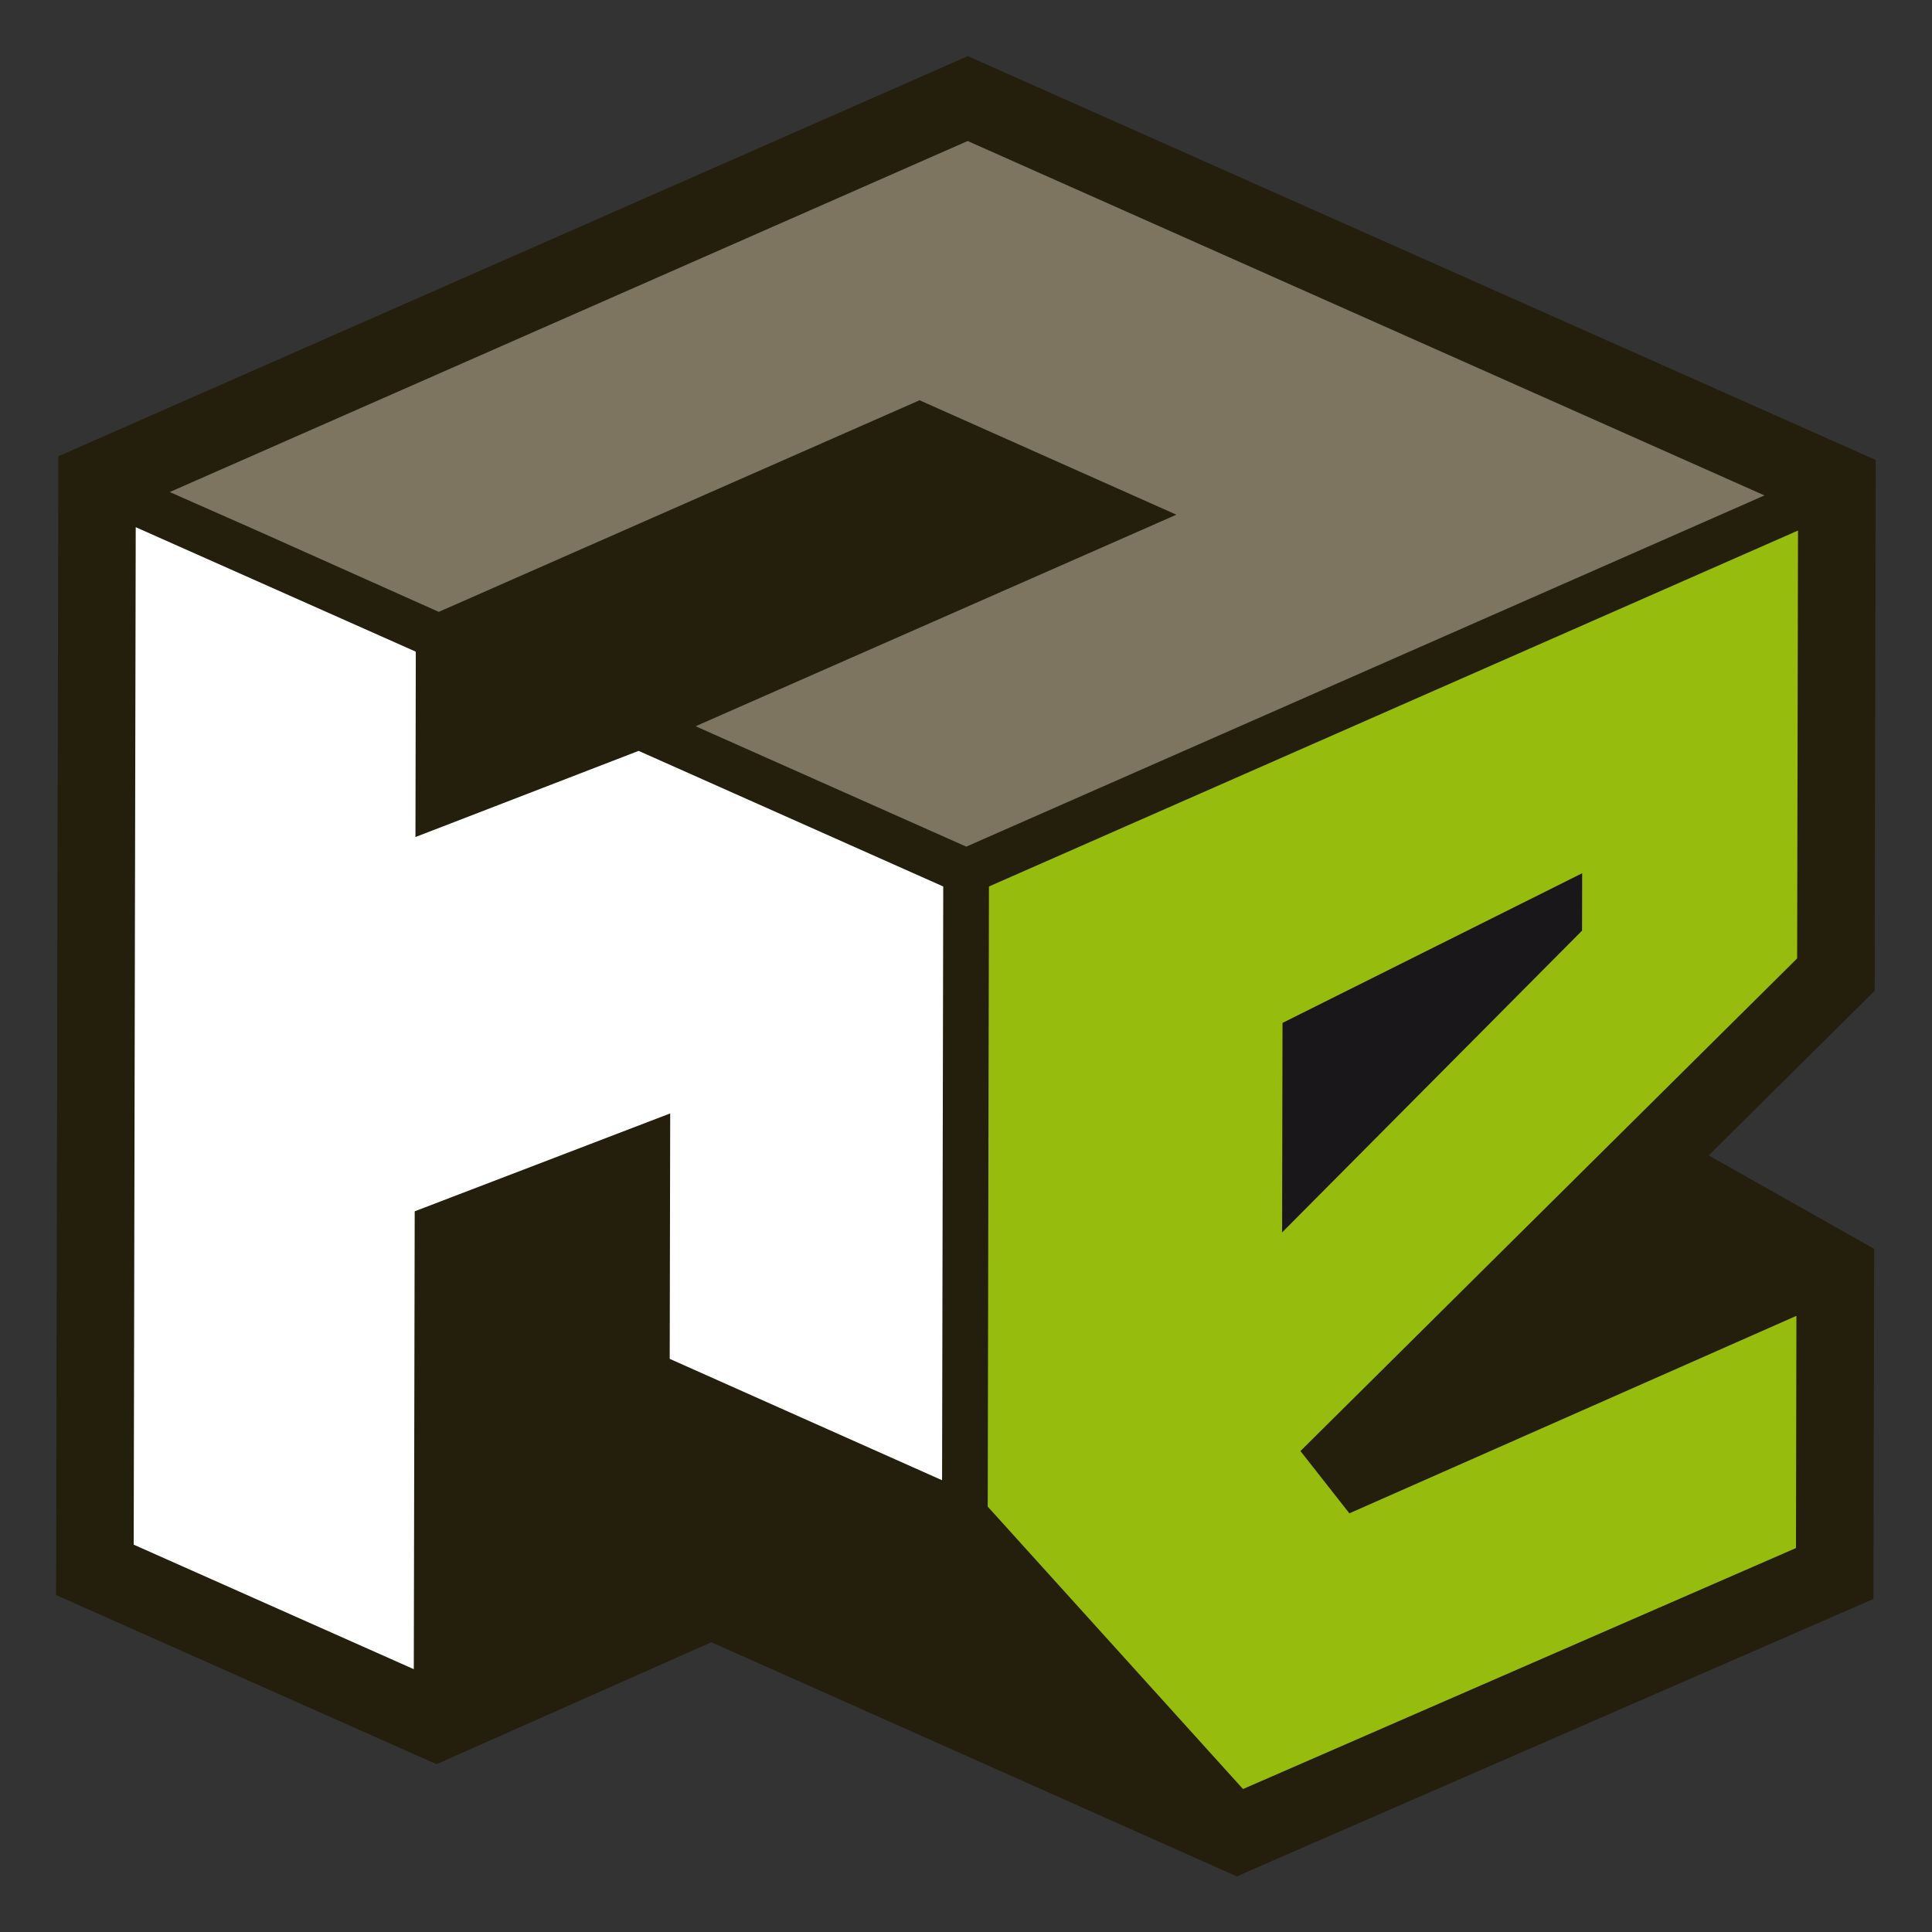
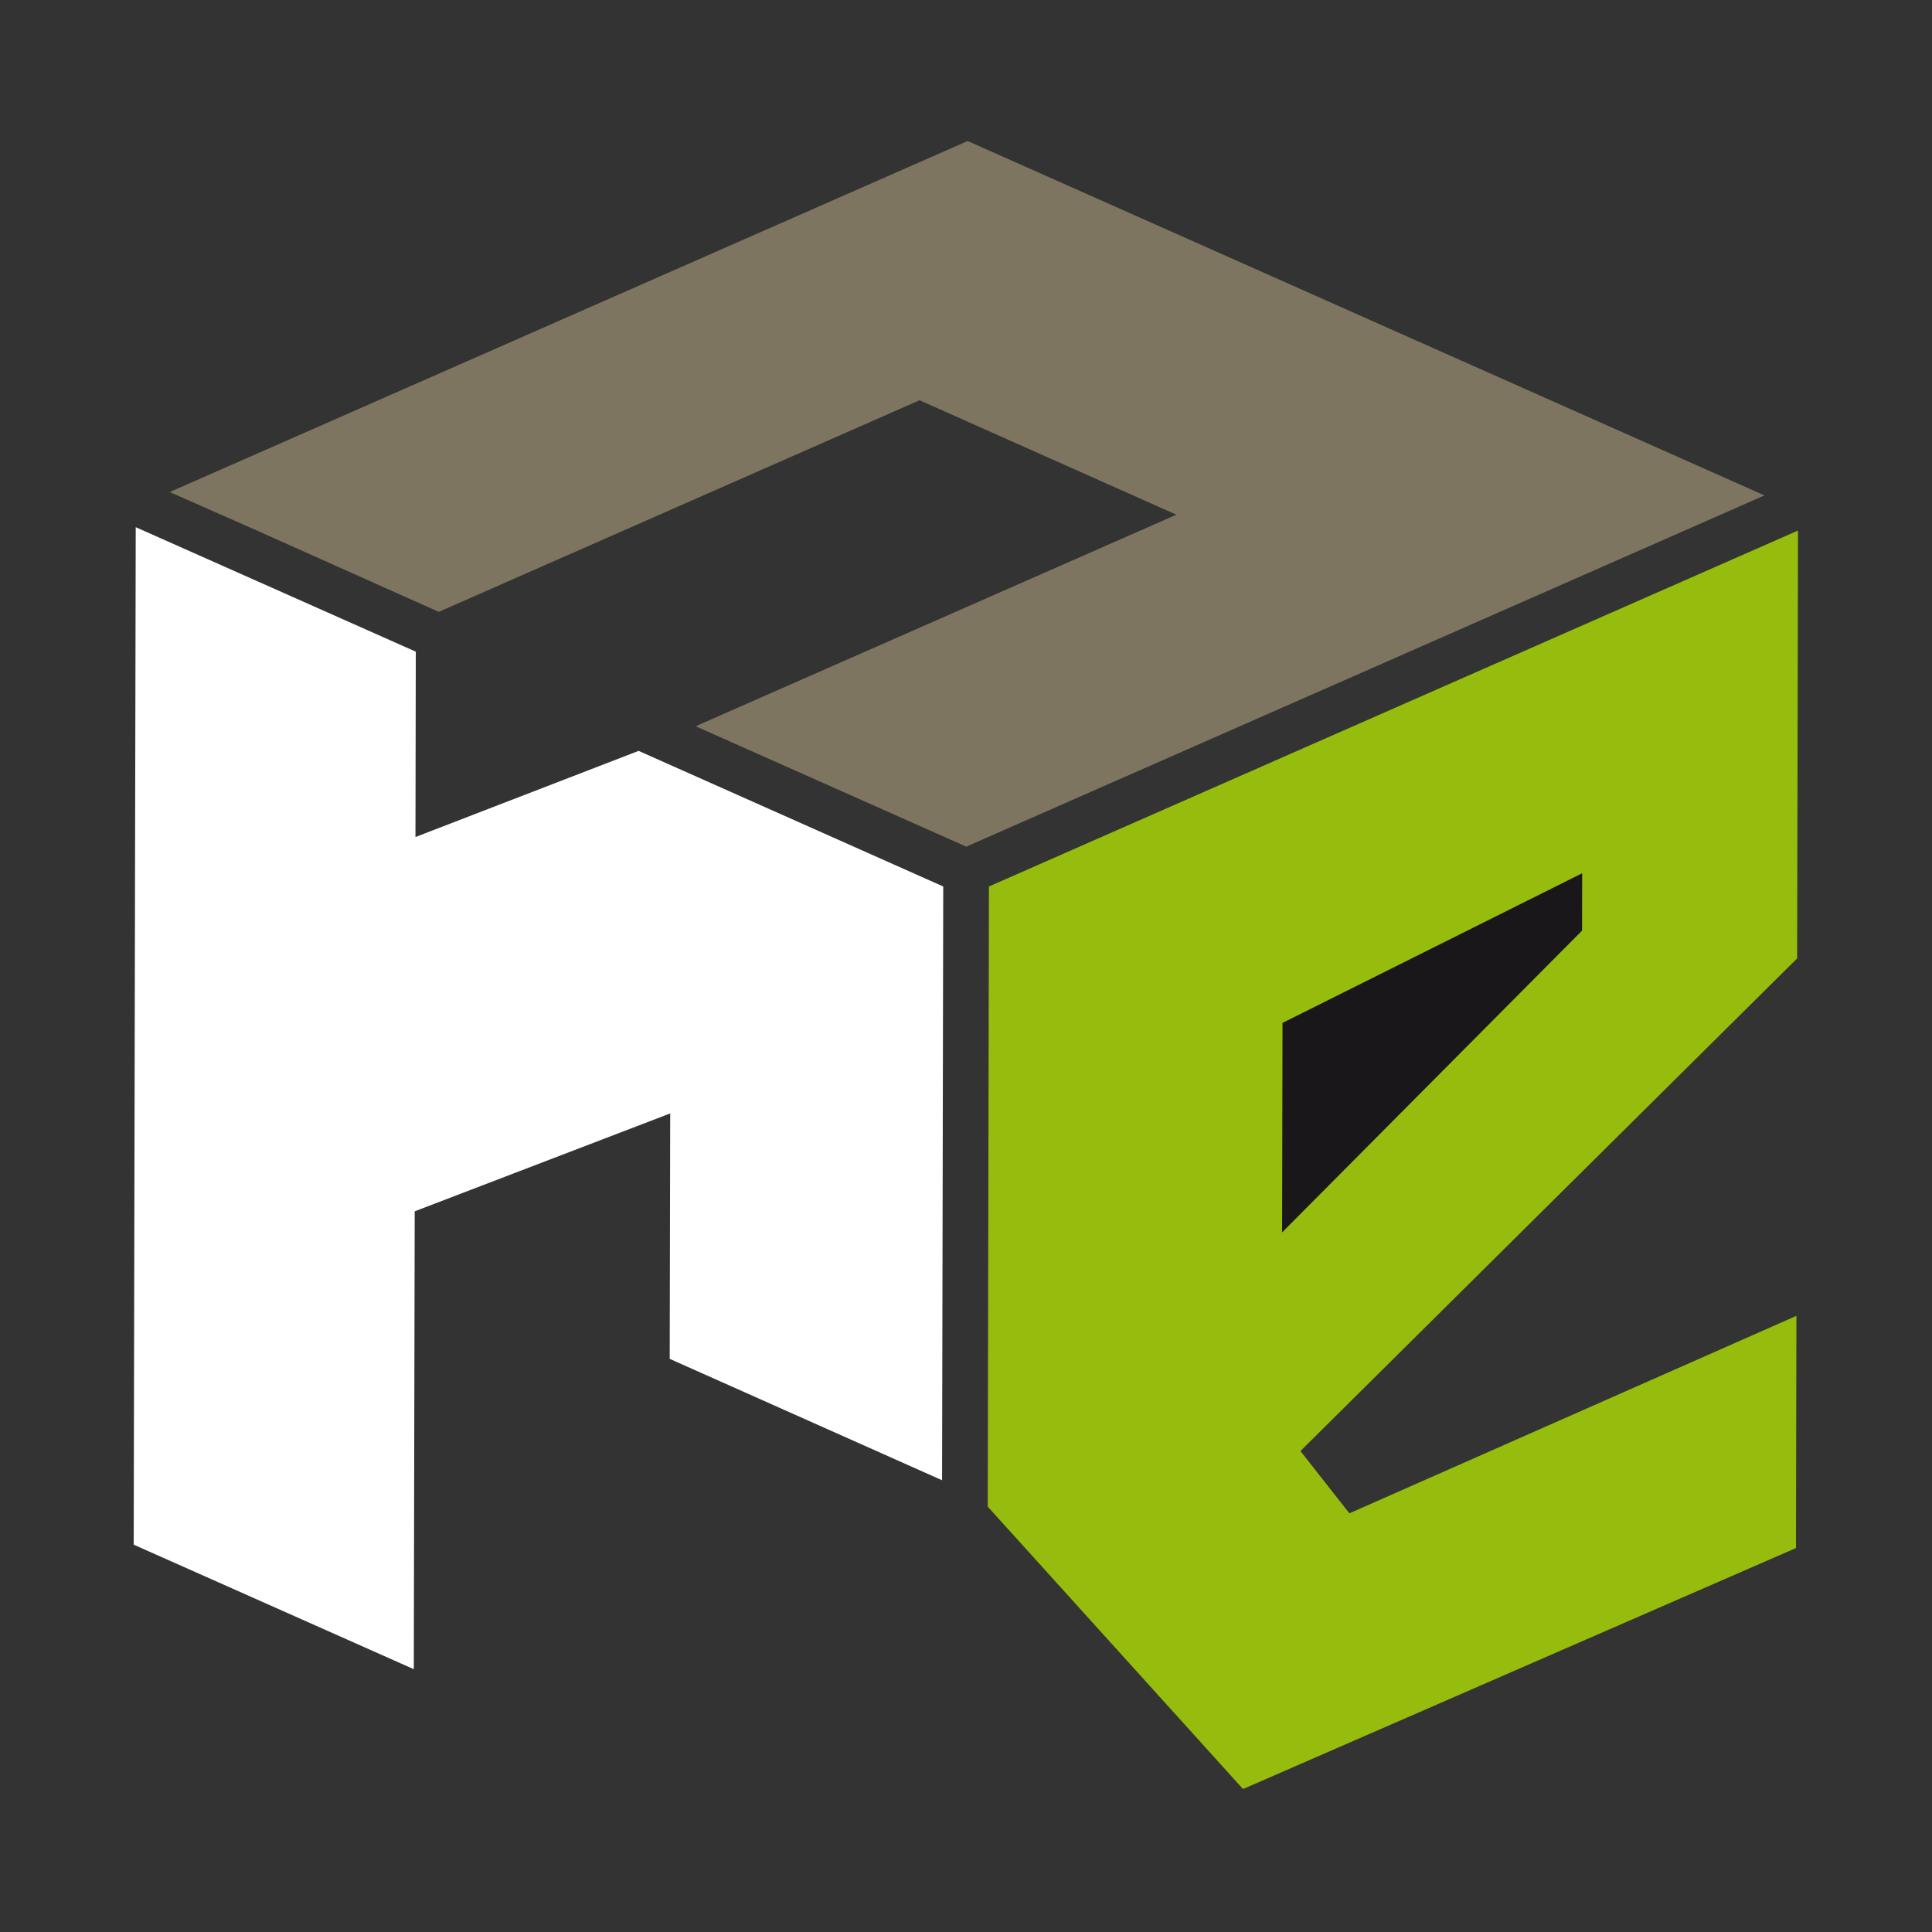
<svg xmlns="http://www.w3.org/2000/svg" id="Calque_1" viewBox="0 0 512 512">
  <rect x="0" y="0" width="512" height="512" fill="#333333" stroke="none" />
  <defs>
    <style>.cls-1{fill:#7d755f;}.cls-2{fill:#1a171b;}.cls-3{fill:#96bd0d;}.cls-4{fill:#241f0c;}.cls-5{fill:#fff;}</style>
  </defs>
-   <polygon class="cls-4" points="488.46 118.06 262.34 17.48 256.49 14.87 250.6 17.46 24.11 117.11 15.46 120.92 15.44 130.37 14.88 413.24 14.86 422.7 23.49 426.54 109.78 464.91 115.69 467.53 121.58 464.91 188.52 435.21 321.95 494.67 327.79 497.26 333.64 494.69 487.79 427.53 496.48 423.74 496.5 414.25 496.65 339.45 496.67 330.95 489.27 326.78 452.82 306.2 492.52 266.83 496.8 262.57 496.82 256.55 497.06 131.35 497.08 121.9 488.46 118.06" />
  <polygon class="cls-5" points="249.66 392.28 249.97 234.93 169.24 198.99 110.1 221.82 110.19 172.7 35.97 139.71 35.43 409.35 109.66 442.35 109.9 321.01 177.61 295.07 177.48 360.11 249.66 392.28" />
  <polygon class="cls-1" points="430.86 147.46 467.6 131.29 256.44 37.37 44.98 130.4 68.09 140.6 116.28 162.15 243.69 106.07 311.76 136.4 184.35 192.46 211.59 204.58 256.07 224.37 430.86 147.46" />
  <polygon class="cls-3" points="475.95 410.25 476.07 348.71 357.6 401.05 344.63 384.54 476.26 253.99 476.49 140.6 276.45 228.61 262.08 234.93 261.76 399.27 329.41 474.11 475.95 410.25" />
  <polygon class="cls-2" points="419.26 246.63 339.77 326.6 339.88 271.08 419.29 231.42 419.26 246.63" />
</svg>